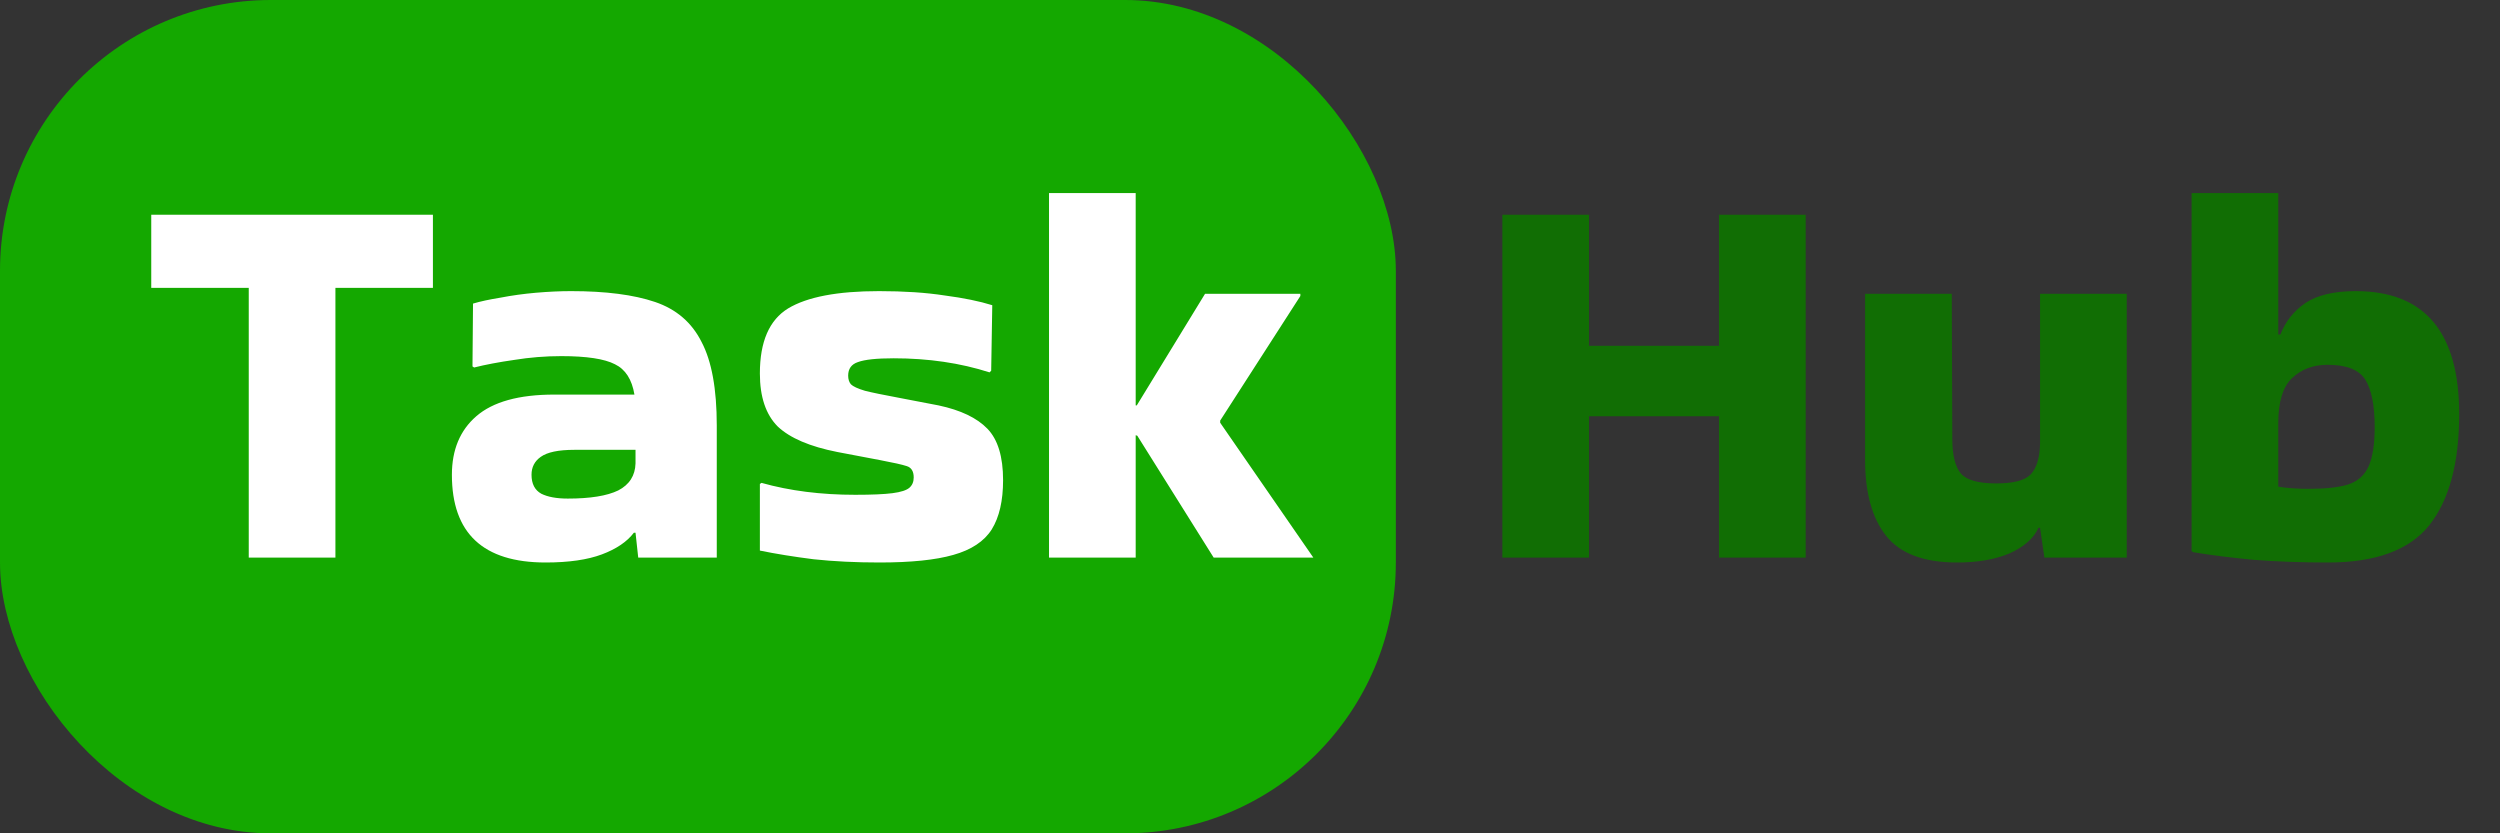
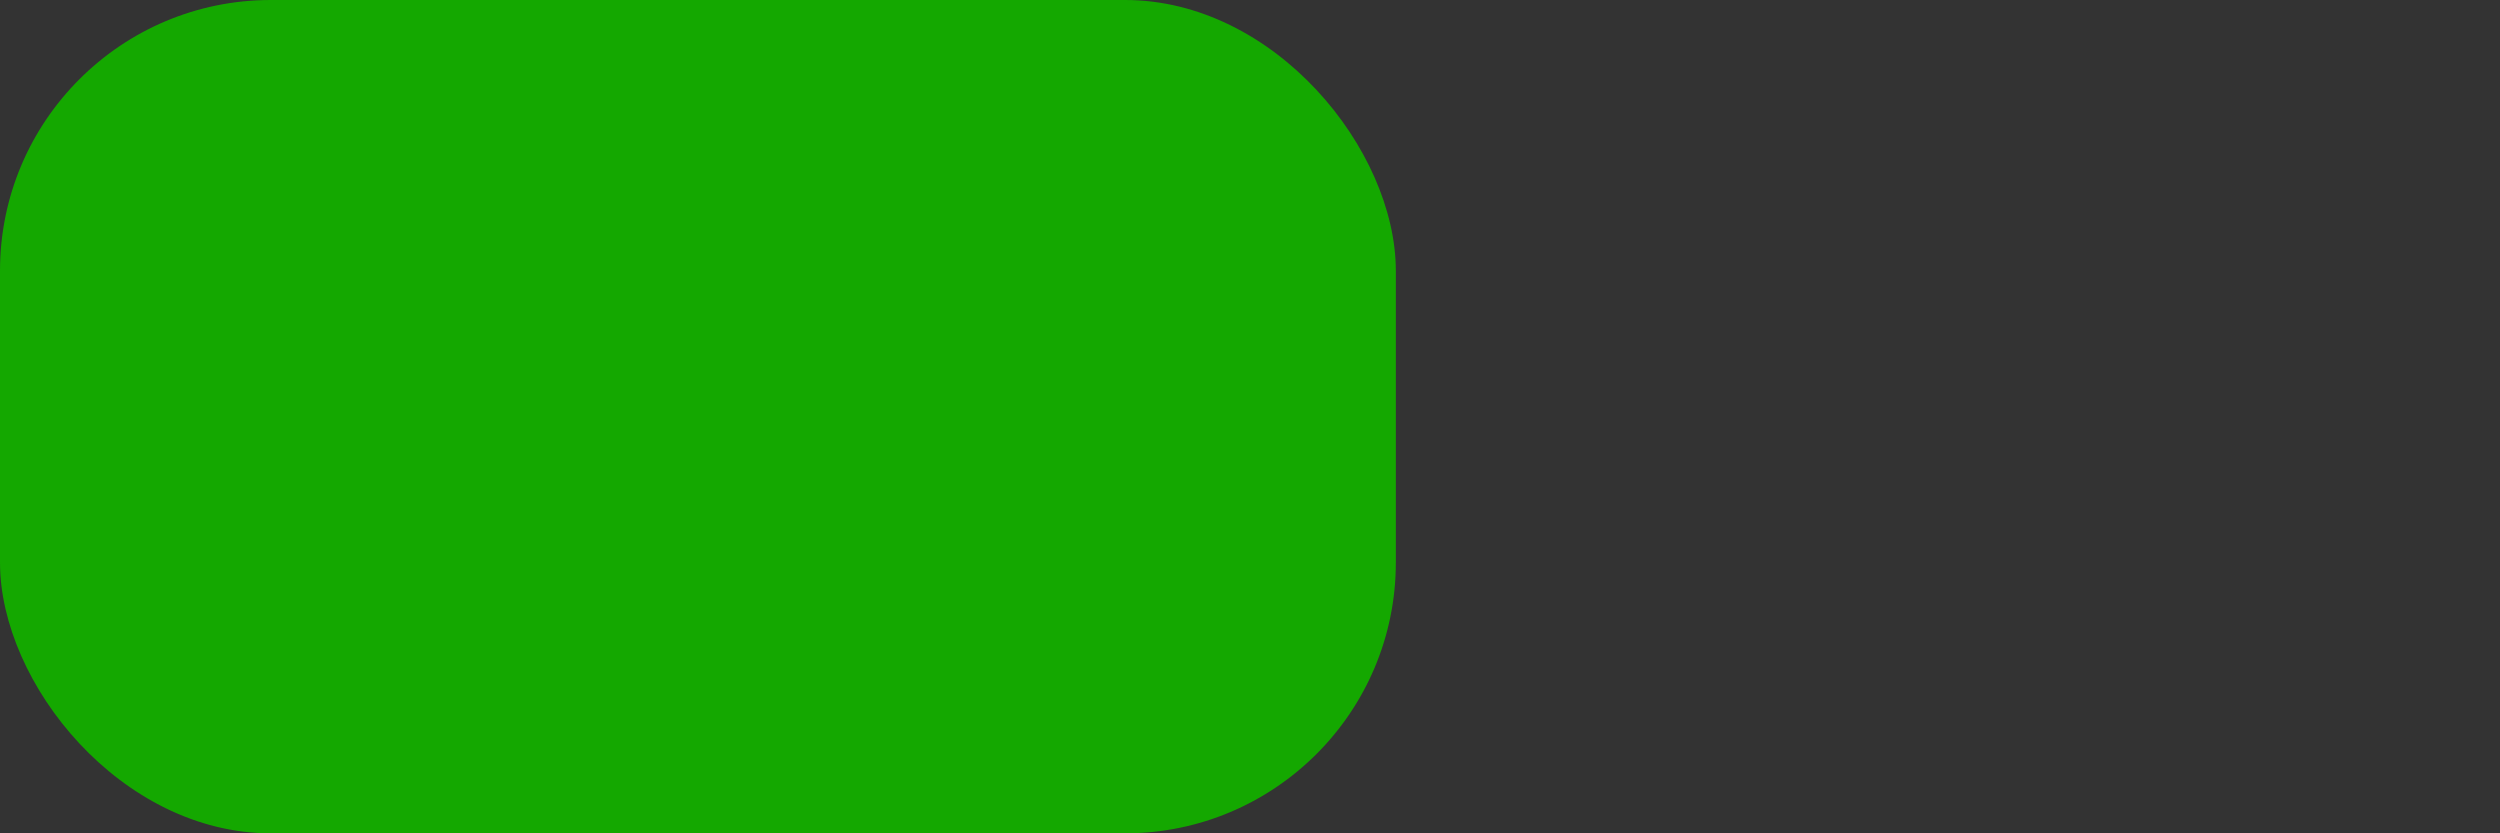
<svg xmlns="http://www.w3.org/2000/svg" width="120" height="40" viewBox="0 0 120 40" fill="none">
  <rect x="0" y="0" width="120" height="40" fill="#333333" stroke="none" />
  <rect width="67" height="40" rx="13" fill="#14A800" />
-   <path d="M11.94 26.766V13.818H7.26V10.308H20.78V13.818H16.1V26.766H11.94ZM27.411 13.974C29.075 13.974 30.418 14.147 31.441 14.494C32.464 14.841 33.209 15.482 33.677 16.418C34.162 17.337 34.405 18.671 34.405 20.422V26.766H30.635L30.505 25.57H30.427C30.098 26.003 29.586 26.35 28.893 26.61C28.2 26.87 27.298 27 26.189 27C23.19 27 21.691 25.596 21.691 22.788C21.691 21.592 22.081 20.656 22.861 19.98C23.658 19.287 24.906 18.94 26.605 18.94H30.453C30.332 18.212 30.02 17.727 29.517 17.484C29.014 17.224 28.156 17.094 26.943 17.094C26.18 17.094 25.426 17.155 24.681 17.276C23.953 17.38 23.312 17.501 22.757 17.64L22.679 17.588L22.705 14.572C23.052 14.468 23.494 14.373 24.031 14.286C24.568 14.182 25.132 14.104 25.721 14.052C26.328 14 26.891 13.974 27.411 13.974ZM27.255 23.932C28.33 23.932 29.136 23.802 29.673 23.542C30.21 23.265 30.488 22.831 30.505 22.242V21.592H27.567C26.804 21.592 26.267 21.705 25.955 21.93C25.66 22.138 25.513 22.424 25.513 22.788C25.513 23.221 25.669 23.525 25.981 23.698C26.293 23.854 26.718 23.932 27.255 23.932ZM36.553 23.178C37.904 23.559 39.404 23.75 41.05 23.75C41.848 23.75 42.446 23.724 42.844 23.672C43.243 23.62 43.512 23.533 43.651 23.412C43.789 23.291 43.858 23.126 43.858 22.918C43.858 22.623 43.746 22.441 43.52 22.372C43.312 22.303 42.888 22.207 42.246 22.086L40.193 21.696C38.875 21.436 37.922 21.029 37.333 20.474C36.761 19.902 36.474 19.053 36.474 17.926C36.474 16.401 36.925 15.361 37.827 14.806C38.745 14.251 40.201 13.974 42.194 13.974C43.391 13.974 44.439 14.043 45.34 14.182C46.259 14.303 47.022 14.459 47.629 14.65L47.577 17.796L47.498 17.874C46.094 17.423 44.56 17.198 42.897 17.198C42.082 17.198 41.51 17.259 41.181 17.38C40.868 17.484 40.712 17.701 40.712 18.03C40.712 18.203 40.756 18.342 40.843 18.446C40.947 18.55 41.172 18.654 41.519 18.758C41.865 18.845 42.411 18.957 43.157 19.096L45.054 19.46C46.112 19.685 46.892 20.058 47.395 20.578C47.897 21.098 48.148 21.921 48.148 23.048C48.148 24.036 47.967 24.825 47.602 25.414C47.239 25.986 46.623 26.393 45.757 26.636C44.907 26.879 43.728 27 42.221 27C41.077 27 40.019 26.948 39.048 26.844C38.095 26.723 37.237 26.584 36.474 26.428V23.23L36.553 23.178ZM54.513 26.766H50.353V9.268H54.513V19.46H54.565L57.841 14.104H62.417V14.208L58.569 20.188V20.292L63.041 26.766H58.257L54.591 20.916L54.513 20.89V26.766Z" fill="white" />
-   <path d="M76.273 26.766H72.113V10.308H76.273V16.6H82.513V10.308H86.673V26.766H82.513V19.98H76.273V26.766ZM93.945 27C92.35 27 91.215 26.575 90.539 25.726C89.863 24.877 89.525 23.663 89.525 22.086V14.104H93.685L93.711 21.072C93.711 21.852 93.849 22.407 94.127 22.736C94.404 23.048 94.967 23.204 95.817 23.204C96.631 23.204 97.177 23.065 97.455 22.788C97.749 22.493 97.905 21.999 97.923 21.306V14.104H102.083V26.766H98.131L97.923 25.336H97.845C97.619 25.839 97.16 26.246 96.467 26.558C95.773 26.853 94.933 27 93.945 27ZM118.041 19.876C118.041 22.216 117.564 23.993 116.611 25.206C115.657 26.402 114.037 27 111.749 27C110.466 27 109.27 26.957 108.161 26.87C107.069 26.766 106.107 26.645 105.275 26.506L105.197 26.454V9.268H109.357V16.054H109.461C109.703 15.43 110.102 14.927 110.657 14.546C111.229 14.165 112.035 13.974 113.075 13.974C116.385 13.974 118.041 15.941 118.041 19.876ZM109.357 20.318V23.36C109.773 23.429 110.258 23.464 110.813 23.464C111.627 23.464 112.26 23.395 112.711 23.256C113.179 23.1 113.508 22.805 113.699 22.372C113.889 21.939 113.985 21.315 113.985 20.5C113.985 19.477 113.837 18.723 113.543 18.238C113.248 17.753 112.641 17.51 111.723 17.51C111.029 17.51 110.457 17.727 110.007 18.16C109.573 18.576 109.357 19.295 109.357 20.318Z" fill="#116E04" />
</svg>